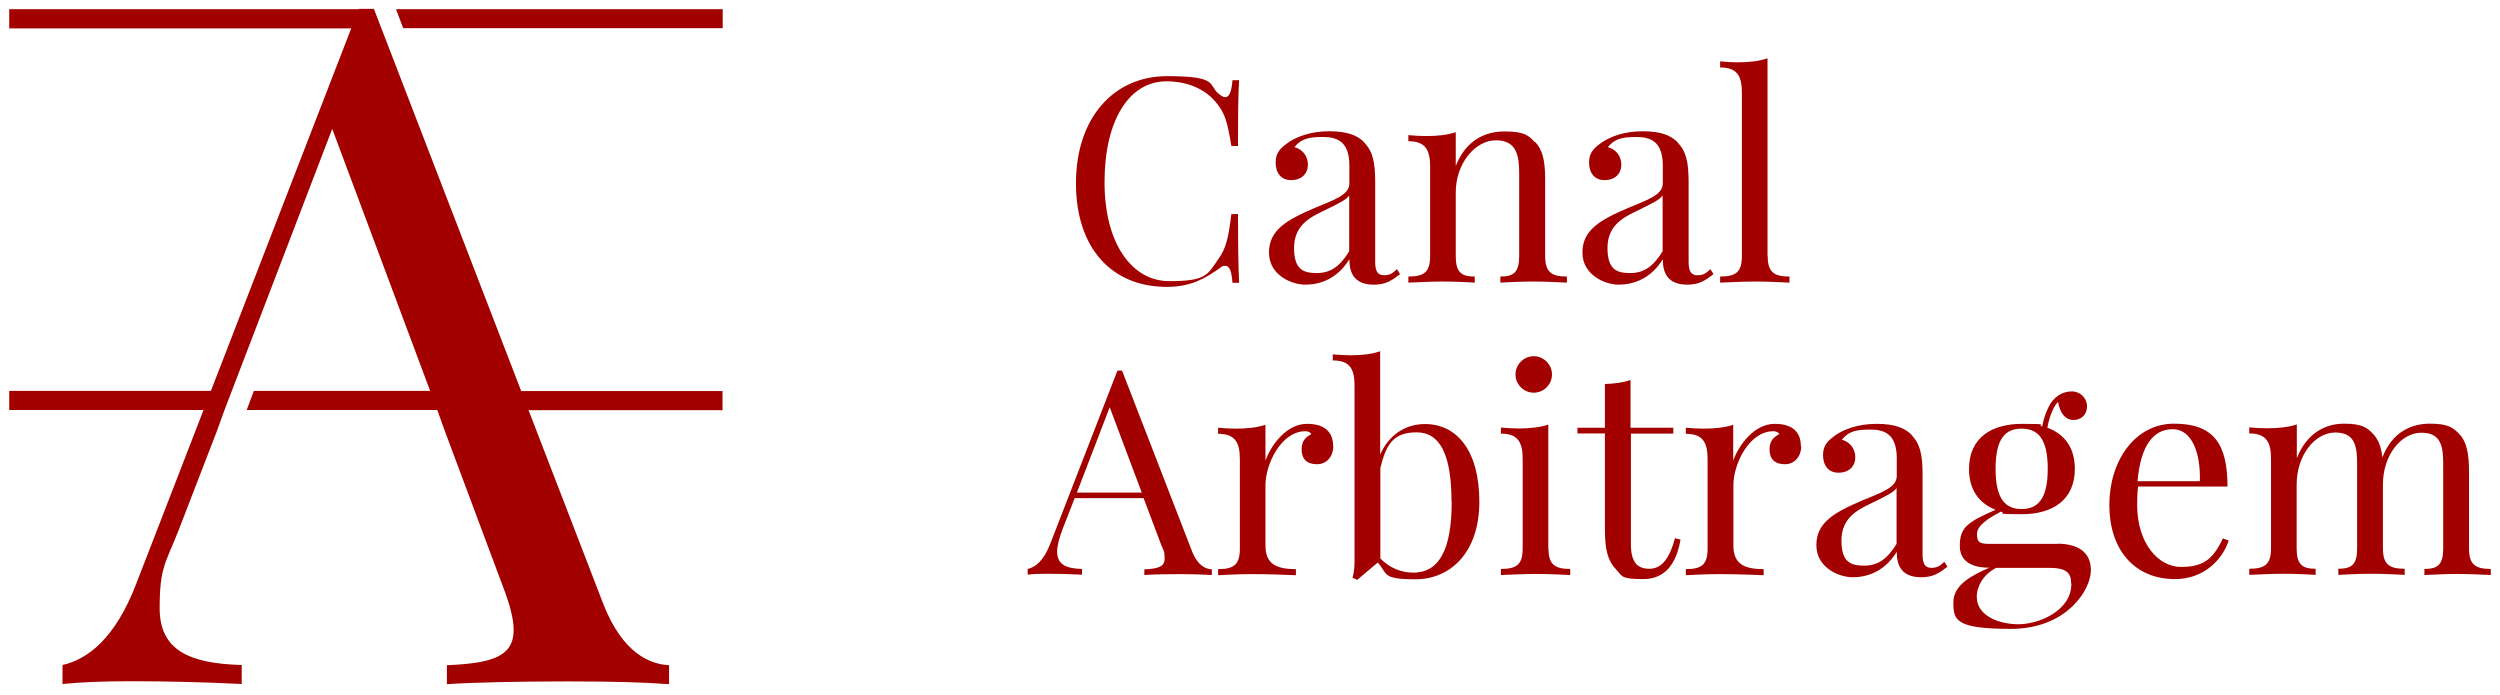
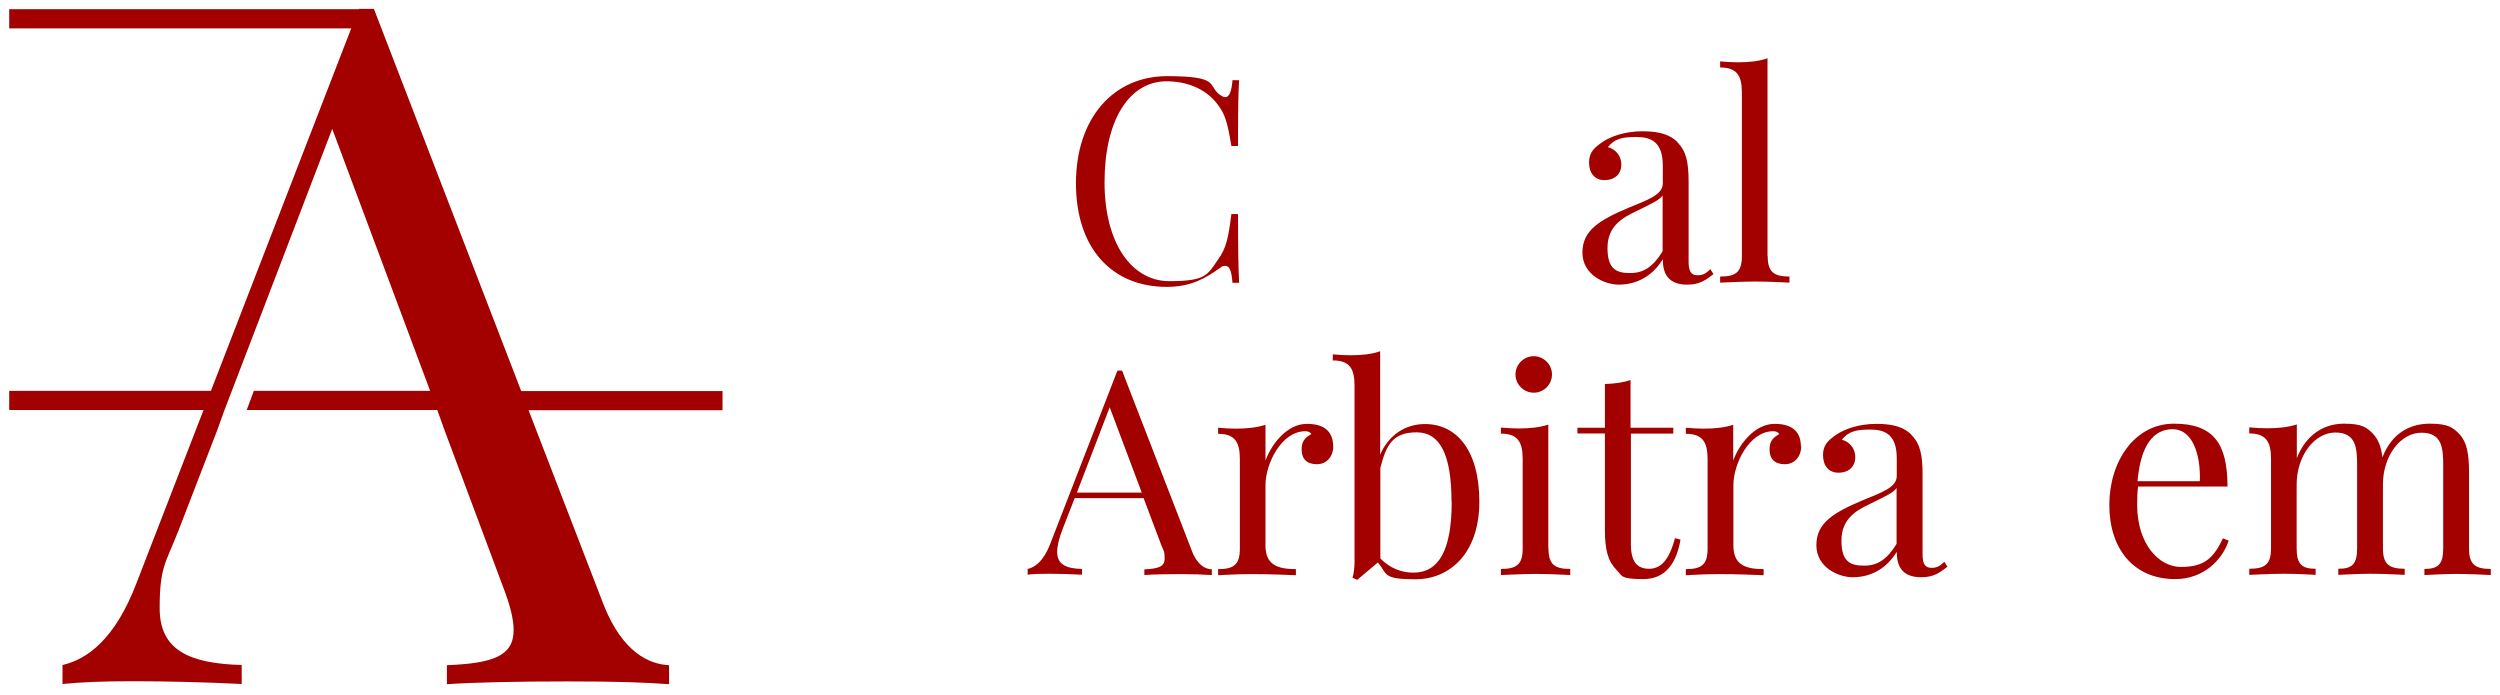
<svg xmlns="http://www.w3.org/2000/svg" id="Layer_1" data-name="Layer 1" viewBox="0 0 1356 377">
  <defs>
    <style>      .cls-1 {        fill: #a30000;        stroke-width: 0px;      }    </style>
  </defs>
  <g>
    <path class="cls-1" d="M646.5,298.9c3.1,7.9,7.5,9.8,10.8,9.9v3.1c-4.2-.3-10.8-.5-16.7-.5s-15.5.1-19.9.5v-3.1c7.5-.3,11-1.4,11-5.8s-.6-4.2-1.8-7.3l-9.6-25.5h-37.4l-6.4,16.4c-2.1,5.4-3.1,9.6-3.1,12.7,0,6.7,4.6,9.1,13.5,9.3v3.1c-5.9-.3-12.4-.5-17.9-.5s-8.5.1-11.6.5v-3.1c4-.9,8.6-4.2,12.2-13.5l36.5-94.1h2.5l37.8,97.6ZM601.9,220.9l-17.8,46.3h35.2l-17.4-46.3Z" />
    <path class="cls-1" d="M723.2,242c0,5.3-3.4,9.8-8.9,9.8s-8.3-2.9-8.3-8,2.5-6.7,5.3-8.4c-.8-1.1-1.9-1.5-3.3-1.5-13,0-21.6,17.7-21.6,29.2v32.9c0,10.1,6.2,12.7,16.5,12.7v3.3c-4.8-.2-14.3-.6-23.9-.6s-14.8.5-18.3.6v-3.3c8.6,0,11.8-2.5,11.8-11.1v-48.6c0-9.3-2.8-13.7-11.8-13.7v-3.3c3.3.3,6.5.5,9.6.5,6.1,0,11.7-.6,16.1-2.1v19.4c3.3-9,11.7-19.9,22.5-19.9s14.2,5.5,14.2,12.2Z" />
    <path class="cls-1" d="M802.4,272.1c0,27.9-16,42.1-34.6,42.1s-15-3-20.5-9.1l-11.1,9.4-2.6-1.1c.8-2.7,1.1-5.8,1.1-8.9v-95.4c0-9.3-2.8-13.6-11.8-13.6v-3.3c3.3.3,6.5.5,9.6.5,6.1,0,11.7-.6,16.1-2.2v56.1c4.6-10.6,13.6-16.6,24.3-16.6,16.9,0,29.5,13.9,29.5,42.2ZM787.3,272.1c0-25.2-6.1-37.6-18.9-37.6s-16.5,6.6-19.7,19.3v49.1c5,5.2,11.4,7.7,17.9,7.7,13.8,0,20.8-12.1,20.8-38.5Z" />
    <path class="cls-1" d="M839.9,297.5c0,8.6,3.3,11.1,11.8,11.1v3.3c-3.6-.2-11.7-.6-18.8-.6s-15.2.5-18.8.6v-3.3c8.6,0,11.8-2.5,11.8-11.1v-48.6c0-9.3-2.8-13.7-11.8-13.7v-3.3c3.3.3,6.5.5,9.6.5,6.1,0,11.7-.6,16.1-2.1v67.2ZM841.8,203.1c0,5.5-4.5,9.9-9.9,9.9s-9.9-4.5-9.9-9.9,4.5-9.9,9.9-9.9,9.9,4.5,9.9,9.9Z" />
    <path class="cls-1" d="M907.6,232.1v3.1h-23v60.1c0,9.8,3.7,13.2,9.9,13.2s10.8-4.5,14-16.6l3,.8c-2.1,12.1-7.6,21.4-20.2,21.4s-11.3-1.7-14.7-5.2c-4.5-4.6-6.1-10.7-6.1-21.8v-52h-14.9v-3.1h14.9v-23.7c5.1-.2,10.1-.8,13.9-2.2v25.9h23Z" />
    <path class="cls-1" d="M977,242c0,5.3-3.4,9.8-8.9,9.8s-8.3-2.9-8.3-8,2.5-6.7,5.3-8.4c-.8-1.1-1.9-1.5-3.3-1.5-13,0-21.6,17.7-21.6,29.2v32.9c0,10.1,6.2,12.7,16.4,12.7v3.3c-4.8-.2-14.3-.6-23.9-.6s-14.8.5-18.3.6v-3.3c8.6,0,11.8-2.5,11.8-11.1v-48.6c0-9.3-2.8-13.7-11.8-13.7v-3.3c3.3.3,6.5.5,9.6.5,6.1,0,11.7-.6,16.1-2.1v19.4c3.3-9,11.7-19.9,22.5-19.9s14.2,5.5,14.2,12.2Z" />
    <path class="cls-1" d="M1036.6,235.7c4.9,5,6.2,10.8,6.2,21.8v43.1c0,5,1.2,7.4,4.8,7.4s4.9-1.4,7-3.3l1.7,2.7c-4.3,3.3-7.6,5.7-14.2,5.7-10.8,0-13.3-6.5-13.3-13.8-6.7,11-16.4,13.8-23.9,13.8s-19.7-5.2-19.7-17.4,9.5-17.7,25-24.3c10.4-4.3,18.6-7,18.6-13.2v-9.6c0-13-6.4-15.6-14.4-15.6s-11.8,1.1-15.4,5.5c3.9,1,7.3,4.4,7.3,9.5s-3.6,8.4-9.1,8.4-8.4-4-8.4-9.6,3-8.1,7.3-11.1c4.4-2.9,11.8-5.8,21.8-5.8s15.2,2.3,18.8,5.8ZM1028.8,264.6c-1.7,2.5-5.1,4.1-14.9,8.9-6.8,3.3-15.1,7.7-15.1,19.7s5.3,13.6,12.4,13.6,12.3-3.3,17.5-11.8v-30.5Z" />
-     <path class="cls-1" d="M1115.9,294.9c9.8,0,18.2,3.6,18.2,14.4s-13.3,31.8-43.4,31.8-31.2-4.8-31.2-14.3,9.6-14.5,19.5-18.9h-.5c-5.5,0-15.5-1.4-15.5-11.8s4.6-13,19.4-19.6c-8.7-3.4-14.4-10.5-14.4-22.1,0-17.1,12.4-24.5,28.7-24.5s7.7.5,11,1.4c1.1-5.8,3.1-10.7,5.5-13.8,2.5-3.1,6.1-5.2,10.6-5.2s8.2,3.6,8.2,8.1-3.1,7.4-7.4,7.4-7.3-3.7-8.3-9.8c-1.5,1.4-2.9,3.9-4.2,7.6-.5,1.7-1.2,3.9-1.6,6.4,9,3.3,14.9,10.5,14.9,22.3,0,17.1-12.4,24.6-28.7,24.6s-8-.5-11.4-1.4c-7,3.7-13,7.5-13,12.3s2.1,5.2,7.4,5.2h36.5ZM1123.4,316.6c0-5.7-2.4-8.6-11.8-8.6h-28.9c-6.8,3.5-10.5,9.9-10.5,15.7,0,10.5,12.3,14.9,22.7,14.9s28.6-7,28.6-21.9ZM1082.4,254.3c0,16.6,5.5,21.8,14.1,21.8s14.2-5.2,14.2-21.8-5.5-21.8-14.2-21.8-14.1,5.2-14.1,21.8Z" />
    <path class="cls-1" d="M1208.8,293.3c-3.4,10.4-13.6,20.8-29,20.8-22.5,0-35.7-16.4-35.7-40.2s13.8-44.1,35.1-44.1,29,10.7,29,34.1h-48.5c-.4,3-.5,6.5-.5,9.9,0,21.3,11.8,33.7,23.7,33.7s17.4-3.9,22.8-15.5l3.1,1.2ZM1159.4,261h33.8c.5-15.2-4.3-28.2-14.7-28.2s-17.4,8.6-19.1,28.2Z" />
    <path class="cls-1" d="M1339.2,297.5c0,8.6,3.3,11.1,11.8,11.1v3.3c-3.6-.2-11.8-.6-18.6-.6s-14.1.5-17.4.6v-3.3c7.4,0,10.2-2.5,10.2-11.1v-44.9c0-9.6-.6-17.9-11.8-17.9s-20.9,12.3-20.9,28.1v34.6c0,8.6,3.3,11.1,11.8,11.1v3.3c-3.6-.2-11.8-.6-18.6-.6s-14.2.5-17.4.6v-3.3c7.5,0,10.2-2.5,10.2-11.1v-44.9c0-9.6-.6-17.9-11.8-17.9s-21,12.4-21,28.3v34.5c0,8.6,2.8,11.1,10.3,11.1v3.3c-3.3-.2-10.6-.6-17.4-.6s-15.1.5-18.6.6v-3.3c8.6,0,11.8-2.5,11.8-11.1v-48.6c0-9.3-2.8-13.7-11.8-13.7v-3.3c3.3.3,6.5.5,9.6.5,6.1,0,11.7-.6,16.2-2.1v18.3c5.3-13.5,15.5-18.7,25.5-18.7s12.6,2.1,16.1,5.8c2.7,3,4.2,7,4.8,12.5,5.5-14.1,16-18.3,25.8-18.3s12.6,2.1,16.1,5.8c3.9,4.2,5.1,10.6,5.1,20.4v41.5Z" />
  </g>
  <g>
    <path class="cls-1" d="M661.6,51.3c1.1.9,2.1,1.4,3,1.4,2.1,0,3.4-2.9,3.9-9.2h3.6c-.5,7.6-.6,17.7-.6,35.7h-3.6c-2.2-13.2-3.4-17.4-7.8-23-6.5-8.4-16.8-12.1-27.4-12.1-20.2,0-33.6,21-33.6,54.7s15.1,53.7,35.1,53.7,20.7-3.4,26.5-11.8c4.5-6.1,5.6-12,7.2-24.6h3.6c0,18.8.2,29.4.6,37.3h-3.6c-.5-6.4-1.6-9.2-3.8-9.2s-1.9.5-3.2,1.3c-7.7,5.4-15.4,10.1-28.7,10.1-29.5,0-49.2-20.7-49.2-56.2s20.5-58.1,49.4-58.1,21.8,4.9,28.6,10.1Z" />
-     <path class="cls-1" d="M739.7,77c4.9,5,6.2,10.8,6.2,21.8v43.1c0,5,1.2,7.4,4.8,7.4s4.9-1.4,7-3.3l1.7,2.7c-4.3,3.3-7.6,5.7-14.2,5.7-10.8,0-13.3-6.5-13.3-13.8-6.7,11-16.4,13.8-23.9,13.8s-19.7-5.2-19.7-17.4,9.5-17.7,25-24.3c10.4-4.3,18.6-7,18.6-13.2v-9.6c0-13-6.4-15.6-14.4-15.6s-11.8,1.1-15.4,5.5c3.9,1,7.3,4.4,7.3,9.5s-3.6,8.4-9.1,8.4-8.4-4-8.4-9.6,3-8.1,7.3-11.1c4.4-2.9,11.8-5.8,21.8-5.8s15.2,2.3,18.8,5.8ZM731.9,105.9c-1.7,2.5-5.1,4.1-14.9,8.9-6.8,3.3-15.1,7.7-15.1,19.7s5.3,13.6,12.4,13.6,12.3-3.3,17.5-11.8v-30.5Z" />
-     <path class="cls-1" d="M832.7,77c3.9,4.2,5.4,9.8,5.4,20.4v41.5c0,8.6,3.3,11.1,11.8,11.1v3.3c-3.6-.2-11.8-.6-18.7-.6s-14.1.5-17.4.6v-3.3c7.4,0,10.2-2.5,10.2-11.1v-44.9c0-9.6-1.4-17.9-12.6-17.9s-21.8,12.4-21.8,28.3v34.5c0,8.6,2.8,11.1,10.3,11.1v3.3c-3.3-.2-10.6-.6-17.4-.6s-15.1.5-18.6.6v-3.3c8.6,0,11.8-2.5,11.8-11.1v-48.6c0-9.3-2.8-13.7-11.8-13.7v-3.3c3.3.3,6.5.5,9.6.5,6.1,0,11.7-.6,16.1-2.1v18.3c5.5-13.9,15.8-18.7,26.5-18.7s12.9,2.1,16.4,5.8Z" />
    <path class="cls-1" d="M909.7,77c4.9,5,6.2,10.8,6.2,21.8v43.1c0,5,1.2,7.4,4.8,7.4s4.9-1.4,7-3.3l1.7,2.7c-4.3,3.3-7.6,5.7-14.2,5.7-10.8,0-13.3-6.5-13.3-13.8-6.7,11-16.5,13.8-23.9,13.8s-19.7-5.2-19.7-17.4,9.5-17.7,25-24.3c10.4-4.3,18.6-7,18.6-13.2v-9.6c0-13-6.4-15.6-14.4-15.6s-11.8,1.1-15.4,5.5c3.9,1,7.3,4.4,7.3,9.5s-3.6,8.4-9.1,8.4-8.4-4-8.4-9.6,3-8.1,7.3-11.1c4.4-2.9,11.8-5.8,21.8-5.8s15.2,2.3,18.8,5.8ZM901.9,105.9c-1.7,2.5-5.1,4.1-14.9,8.9-6.8,3.3-15.1,7.7-15.1,19.7s5.3,13.6,12.4,13.6,12.3-3.3,17.5-11.8v-30.5Z" />
    <path class="cls-1" d="M958.8,138.9c0,8.6,3.3,11.1,11.8,11.1v3.3c-3.6-.2-11.7-.6-18.8-.6s-15.2.5-18.8.6v-3.3c8.6,0,11.8-2.5,11.8-11.1V50.2c0-9.3-2.8-13.6-11.8-13.6v-3.3c3.3.3,6.5.5,9.6.5,6.1,0,11.7-.6,16.1-2.2v107.3Z" />
  </g>
-   <polygon class="cls-1" points="218.7 15.3 392 15.3 392 5 214.8 5 218.7 15.3" />
  <path class="cls-1" d="M202.8,4.8h-8.2v.2H5v10.4h185.5l-76.1,196.6H5v10.4h105.4l-36.3,93.7c-11.7,30.8-27,41.6-40.2,44.6v10.3c10.2-1,21-1.5,38.2-1.5s39.5.5,59,1.5v-10.3c-29.2-.8-44.5-8.5-44.5-30.8s3.2-24.3,10.2-42.1l21-54.4,3.7-10.3,58.7-153.2,53.1,142.1h-95.6l-3.9,10.4h103.4l.2.6,3.7,10.3,31.5,84.3c4,10.3,6,18.1,6,24.1,0,14.3-11.5,18.1-36.2,19.1v10.3c14.5-1,39-1.5,65.5-1.5s41,.5,55,1.5v-10.3c-10.7-.5-25.2-6.8-35.5-32.8l-40.7-105.5h105.2v-10.4h-109.2L202.8,4.8Z" />
</svg>